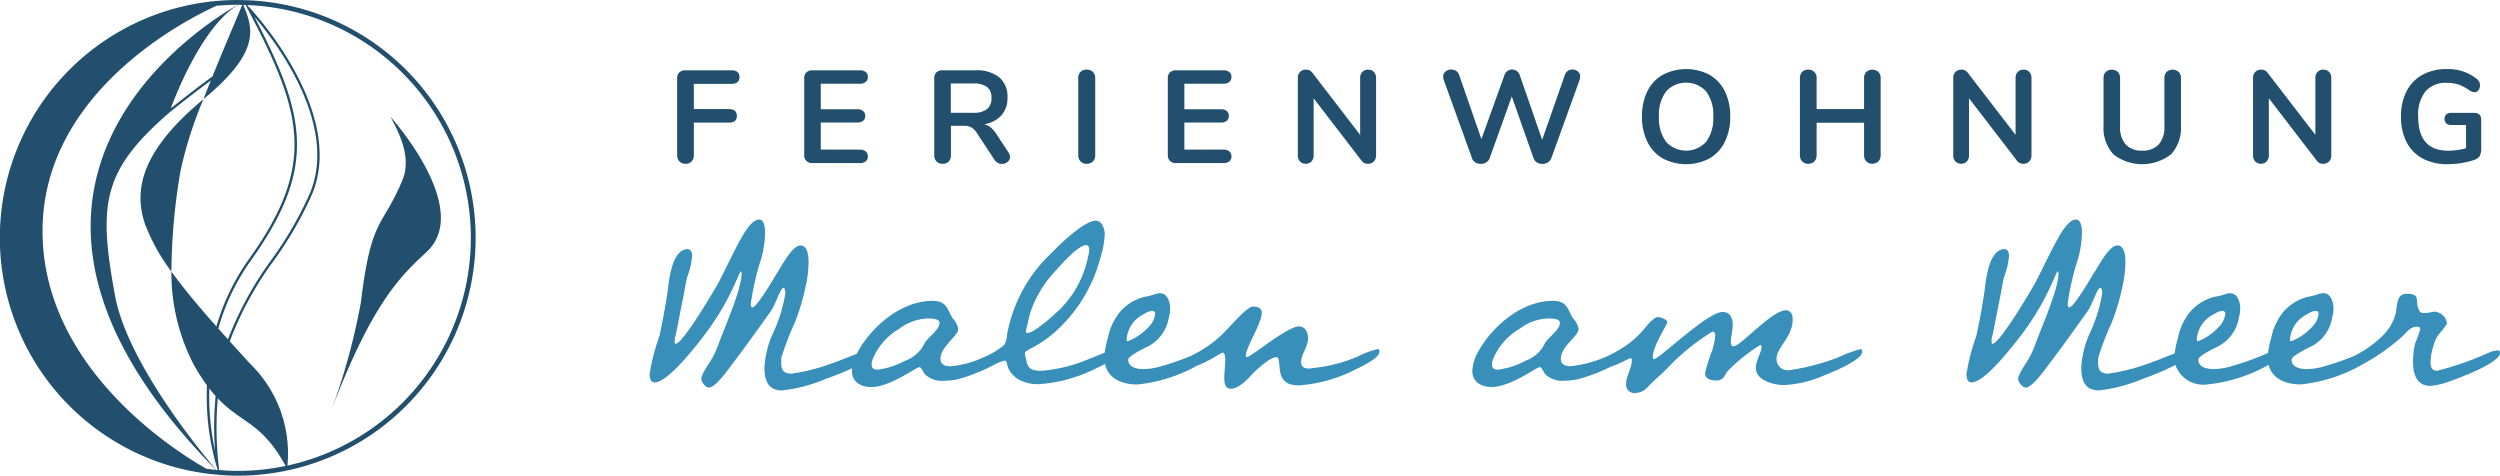
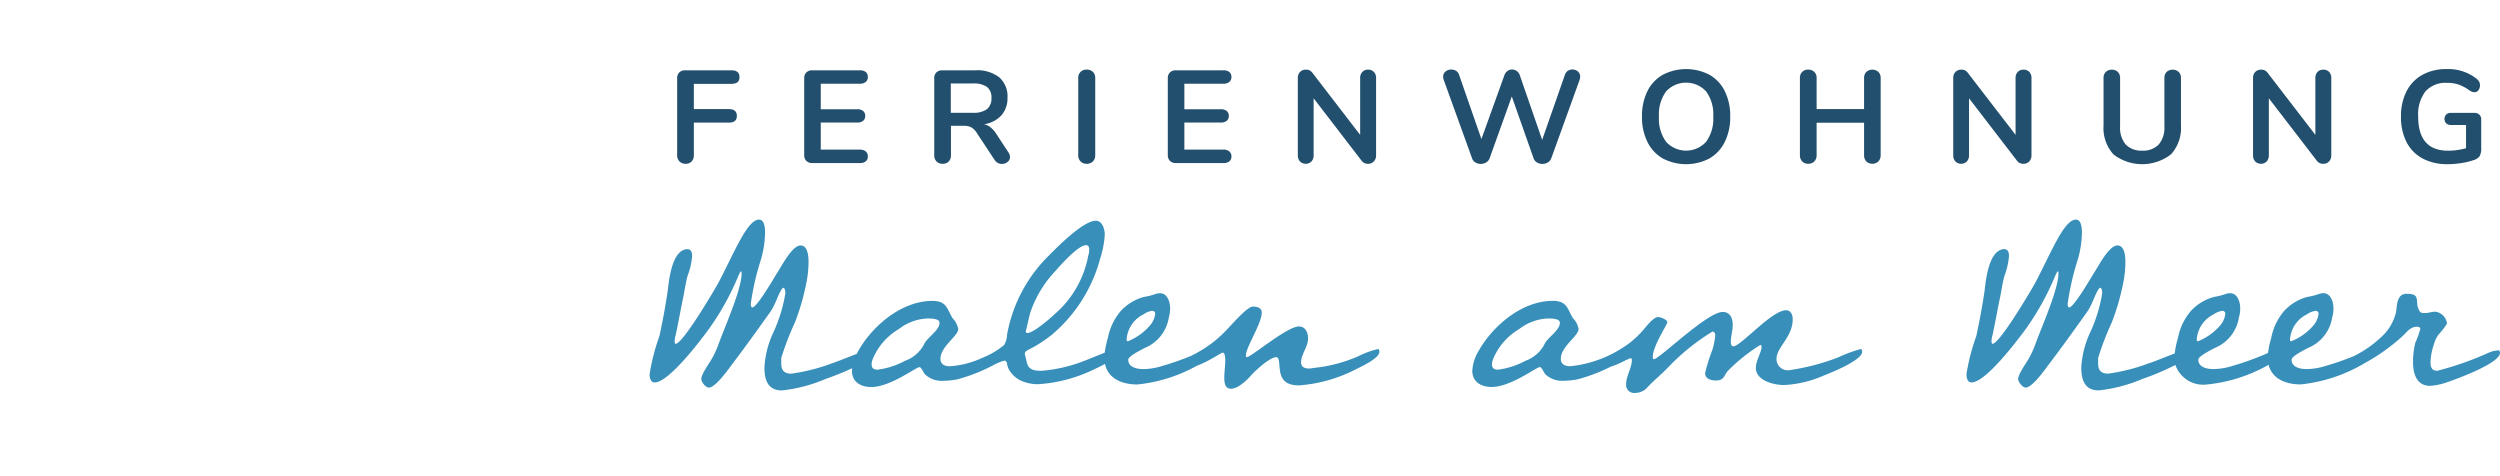
<svg xmlns="http://www.w3.org/2000/svg" id="Ebene_1" data-name="Ebene 1" viewBox="0 0 151.466 28.817" width="473" height="90">
  <defs>
    <style>.cls-1{fill:#214f6d}.cls-2{fill:#378fba}</style>
  </defs>
-   <path class="cls-1" d="M14.408 0a14.406 14.406 0 0 0-1.11 28.77l.007.02-.002-.019c.365.028.733.047 1.105.047a14.408 14.408 0 1 0 0-28.817zM12.871 4.632c-.755.537-1.861 1.405-2.524 1.931.393-1.056 1.97-4.988 4.077-6.274.083 0.0.164.005.247.006-.161.432-.972 2.288-1.799 4.337zM14.411.288c-1.821 1.021-18.272 10.968-1.326 28.176-.207-.019-.413-.044-.618-.073l-.018-.023c-2.017-1.154-9.872-6.175-9.872-14.371 0-8.41 8.697-12.811 10.536-13.648.427-.039.859-.062 1.296-.062zm-1.312 28.177C12.349 27.589 7.733 22.06 6.972 17.925 5.951 12.373 6.18 10.359 10.251 6.828l.002-.007c.696-.555 1.755-1.384 2.517-1.94-.15.373-.299.75-.444 1.125.017-.015.033-.029.05-.043C15.861 3.078 15.305 1.67 14.74.297c.047.001.093.002.14.004l.135.257c3.279 6.243 4.203 9.359.077 15.128a13.441 13.441 0 0 0-1.981 4.09c-1.047-1.18-1.98-2.288-2.726-3.326a12.062 12.062 0 0 0 1.343 5.619 12.231 12.231 0 0 0 .813 1.28 15.185 15.185 0 0 0 .559 4.832l.099.294c-.033-.003-.067-.005-.1-.008zm-.073-1.151a16.079 16.079 0 0 1-.345-3.783c.13.168.257.32.383.46a19.933 19.933 0 0 0-.038 3.323zm.2-7.411a13.301 13.301 0 0 1 1.983-4.135c4.056-5.671 3.289-8.801.206-14.755 1.265 1.49 5.078 6.478 3.379 10.651a21.997 21.997 0 0 1-2.327 4.044 20.805 20.805 0 0 0-2.656 4.849q-.298-.33-.585-.653zm.048 8.576l-.033-.33a20.917 20.917 0 0 1-.046-4.016c1.461 1.539 2.659 1.438 4.11 4.095a14.123 14.123 0 0 1-2.897.3c-.382 0-.76-.02-1.134-.05zm4.141-.276a7.589 7.589 0 0 0-2.265-6.171q-.632-.693-1.231-1.354a20.442 20.442 0 0 1 2.667-4.888 22.11 22.11 0 0 0 2.341-4.07C20.976 6.69 15.19.535 15.131.474l-.163-.171a14.118 14.118 0 0 1 2.448 27.901z" />
-   <path class="cls-1" d="M23.665 7.08c.36.721 1.333 2.342.721 3.819-1.232 2.971-1.885 2.162-2.522 7.422a38.86 38.86 0 0 1-1.801 6.557c2.51-6.593 4.239-8.178 5.788-9.619 2.817-2.62-2.186-8.178-2.186-8.178zM8.81 13.637a11.687 11.687 0 0 0 1.575 2.811 37.212 37.212 0 0 1 .55-6.09 24.594 24.594 0 0 1 1.391-4.352c-3.522 2.934-4.341 5.301-3.517 7.631z" />
-   <path class="cls-2" d="M82.249 21.603a8.997 8.997 0 0 1-2.671.689 1.439 1.439 0 0 1-.269.034c-.288 0-.48-.103-.48-.379 0-.499.423-.93.423-1.447 0-.31-.134-.723-.558-.723-.711 0-2.902 1.86-3.152 1.86-.058 0-.058-.086-.058-.103 0-.499.961-1.929.961-2.6 0-.276-.269-.362-.538-.362-.365 0-1.403 1.24-1.672 1.498a7.224 7.224 0 0 1-.884.775 7.92 7.92 0 0 1-1.172.706l-.049.022a16.008 16.008 0 0 1-1.66.581 4.011 4.011 0 0 1-1.192.207c-.423 0-.922-.12-.922-.568 0-.224.807-.603.98-.706a2.398 2.398 0 0 0 1.48-1.86 1.818 1.818 0 0 0 .077-.551c0-.327-.134-.913-.615-.913a.904.904 0 0 0-.231.035 3.798 3.798 0 0 1-.731.189 2.938 2.938 0 0 0-1.403.844 3.5 3.5 0 0 0-.788 1.636 5.327 5.327 0 0 0-.193.899c-.571.226-1.314.535-1.516.599a9.023 9.023 0 0 1-2.326.499c-.846 0-.827-.31-.961-.861a.664.664 0 0 1-.038-.189.205.205 0 0 1 .077-.138c.173-.12.423-.224.615-.344a9.623 9.623 0 0 0 .884-.603 9.094 9.094 0 0 0 2.979-4.632 5.759 5.759 0 0 0 .288-1.498c0-.275-.134-.827-.538-.827-.769 0-2.345 1.601-2.787 2.049a8.924 8.924 0 0 0-2.595 4.856 1.316 1.316 0 0 1-.173.62 4.794 4.794 0 0 1-1.268.758l-.106.048a5.661 5.661 0 0 1-1.91.486c-.327 0-.577-.12-.577-.448 0-.758 1.076-1.378 1.076-1.808a1.22 1.22 0 0 0-.327-.637c-.346-.517-.327-1.068-1.23-1.068-1.941 0-3.709 1.601-4.517 3.065-.025.047-.048.096-.072.144-.6.233-1.311.52-1.521.579a11.26 11.26 0 0 1-2.441.62c-.481 0-.615-.241-.615-.637v-.31a17.552 17.552 0 0 1 .827-2.152 13.571 13.571 0 0 0 .634-2.118 6.847 6.847 0 0 0 .193-1.533c0-.275-.019-1.016-.481-1.016-.538 0-1.192 1.343-1.461 1.722-.173.293-1.192 2.032-1.461 2.032-.096 0-.096-.172-.096-.224a16.021 16.021 0 0 1 .634-2.738 6.309 6.309 0 0 0 .231-1.567c0-.224-.019-.792-.365-.792a.269.269 0 0 0-.115.017c-.673.207-1.345 1.877-2.306 3.737-.211.396-2.191 3.771-2.633 3.771-.058 0-.058-.103-.058-.138a1.214 1.214 0 0 1 .058-.379c.173-.792.307-1.584.48-2.393.077-.396.135-.827.25-1.223a4.279 4.279 0 0 0 .269-1.188c0-.172-.038-.413-.288-.413a.317.317 0 0 0-.135.017c-.826.207-.98 1.894-1.057 2.514-.135.93-.308 1.843-.5 2.738a12.39 12.39 0 0 0-.596 2.307c0 .172.038.499.307.499.865 0 2.787-2.566 3.21-3.134A15.89 15.89 0 0 0 44.47 17.315c.134-.276.231-.551.365-.809.019-.017.038-.069.058-.069.038 0 .038.12.038.138 0 .964-1.038 3.272-1.422 4.339a5.501 5.501 0 0 1-.346.758c-.154.293-.673.981-.673 1.291 0 .172.25.517.462.517.403 0 1.211-1.154 1.403-1.412.788-1.033 1.537-2.084 2.287-3.134.346-.482.461-1.016.73-1.429.019-.017.058-.069.096-.069.096 0 .115.275.115.327a9.149 9.149 0 0 1-.769 2.463 5.774 5.774 0 0 0-.5 2.032c0 .672.154 1.395 1.057 1.395a9.217 9.217 0 0 0 2.633-.689c.29-.1.987-.356 1.628-.658a1.538 1.538 0 0 0-.016.159c0 .637.481.982 1.172.982 1.153 0 2.71-1.205 2.921-1.205.116 0 .25.361.346.448a1.474 1.474 0 0 0 1.115.379 4.487 4.487 0 0 0 .826-.086 10.475 10.475 0 0 0 2.269-.904 3.004 3.004 0 0 1 .594-.233c.096 0 .134.103.154.172a1.334 1.334 0 0 0 .077.293 1.614 1.614 0 0 0 .961.826 2.453 2.453 0 0 0 .865.138 9.044 9.044 0 0 0 3.363-.895c.147-.069.408-.19.669-.335.169.831.945 1.247 1.963 1.247a9.338 9.338 0 0 0 3.61-1.139c.746-.269 1.459-.79 1.559-.79.154 0 .154.379.154.465 0 .344-.058.706-.058 1.05 0 .258.019.672.403.672.423 0 .942-.499 1.192-.775.231-.276 1.153-1.136 1.557-1.136a.108.108 0 0 1 .096.052c.231.344-.211 1.653 1.249 1.653a1.134 1.134 0 0 0 .25-.017 8.898 8.898 0 0 0 3.209-.947c.346-.172 1.441-.672 1.441-1.068a.27.27 0 0 0-.058-.172 5.406 5.406 0 0 0-1.268.465zm-20.082-1.619c.096-.344.154-.689.25-1.033a6.855 6.855 0 0 1 1.557-2.566c.269-.31 1.346-1.533 1.826-1.533.173 0 .192.155.192.276a1.184 1.184 0 0 1-.058.361 6.206 6.206 0 0 1-1.653 3.186c-.289.293-1.596 1.498-2.037 1.498a.086.086 0 0 1-.096-.086c-0-.034.019-.069.019-.103zm-6.149.809A2.096 2.096 0 0 1 54.827 21.861a4.735 4.735 0 0 1-1.653.534c-.231 0-.365-.086-.365-.31a.883.883 0 0 1 .058-.31 3.787 3.787 0 0 1 1.595-1.843 3.023 3.023 0 0 1 1.711-.637h.077c.231 0 .672.017.672.258 0.0.448-.692.861-.903 1.24zm12.24-.224a1.828 1.828 0 0 1 1.038-1.533 1.123 1.123 0 0 1 .519-.207.171.171 0 0 1 .173.19 1.333 1.333 0 0 1-.25.62 3.439 3.439 0 0 1-1.403 1.033c-.077 0-.077-.052-.077-.103zM111.362 21.654a13.575 13.575 0 0 1-2.979.775.676.676 0 0 1-.75-.689c0-.723.98-1.292.98-2.411 0-.224-.096-.534-.403-.534-.865 0-2.748 2.187-3.191 2.187-.134 0-.154-.172-.154-.275 0-.327.115-.672.115-1.016 0-.362-.115-.792-.615-.792-.923 0-3.844 2.858-4.152 2.858-.077 0-.077-.086-.077-.138 0-.654.884-1.963.884-2.101 0-.155-.423-.31-.557-.31-.308 0-.769.637-.942.827a5.587 5.587 0 0 1-.903.826 7.754 7.754 0 0 1-1.033.619 7.17 7.17 0 0 1-2.444.707c-.327 0-.576-.12-.576-.448 0-.758 1.076-1.378 1.076-1.808a1.22 1.22 0 0 0-.327-.637c-.346-.517-.327-1.068-1.23-1.068-1.941 0-3.709 1.601-4.517 3.065a2.56 2.56 0 0 0-.365 1.171c0 .637.481.982 1.172.982 1.153 0 2.71-1.205 2.921-1.205.116 0 .25.361.346.448a1.474 1.474 0 0 0 1.115.379 4.487 4.487 0 0 0 .826-.086 10.371 10.371 0 0 0 2.015-.77c.559-.171 1.079-.504 1.193-.504.077 0 .077.052.077.103 0 .499-.346.964-.346 1.464a.49.49 0 0 0 .538.534 1.037 1.037 0 0 0 .673-.258c.423-.465.923-.861 1.365-1.326a13.316 13.316 0 0 1 2.652-2.135c.134 0 .173.138.173.224a4.472 4.472 0 0 1-.173.878 10.697 10.697 0 0 0-.442 1.412c0 .344.327.448.672.448.5 0 .481-.344.711-.585a10.493 10.493 0 0 1 1.961-1.567c.058 0 .077.069.077.103 0 .344-.346.827-.346 1.292 0 .74 1.038 1.033 1.711 1.033a6.723 6.723 0 0 0 2.345-.551c.519-.207 2.383-.947 2.383-1.464a.27.27 0 0 0-.058-.172 8.28 8.28 0 0 0-1.404.516zm-17.757-.861a2.096 2.096 0 0 1-1.192 1.068 4.735 4.735 0 0 1-1.653.534c-.231 0-.365-.086-.365-.31a.883.883 0 0 1 .058-.31 3.786 3.786 0 0 1 1.595-1.843 3.023 3.023 0 0 1 1.711-.637h.077c.231 0 .672.017.672.258-0.0.448-.692.861-.903 1.24zM151.408 21.224a1.67 1.67 0 0 0-.615.138 18.811 18.811 0 0 1-3.133 1.102c-.346 0-.403-.258-.403-.517a3.626 3.626 0 0 1 .211-1.102 1.729 1.729 0 0 1 .269-.568 4.773 4.773 0 0 0 .519-.672.826.826 0 0 0-.711-.723c-.211 0-.423.086-.634.086-.269 0-.308-.069-.385-.258-.211-.482.154-.913-.711-.913-.634 0-.577.74-.654 1.136a2.948 2.948 0 0 1-.884 1.481 6.886 6.886 0 0 1-1.653 1.154l-.005.002a16.042 16.042 0 0 1-1.666.583 4.011 4.011 0 0 1-1.192.207c-.423 0-.922-.12-.922-.568 0-.224.807-.603.98-.706a2.398 2.398 0 0 0 1.48-1.86 1.818 1.818 0 0 0 .077-.551c0-.327-.134-.913-.615-.913a.904.904 0 0 0-.231.035 3.798 3.798 0 0 1-.731.189 2.939 2.939 0 0 0-1.403.844 3.5 3.5 0 0 0-.788 1.636 5.27 5.27 0 0 0-.195.914c-.145.067-.289.133-.438.188a16.072 16.072 0 0 1-1.672.585 4.011 4.011 0 0 1-1.192.207c-.423 0-.922-.12-.922-.568 0-.224.807-.603.98-.706a2.398 2.398 0 0 0 1.48-1.86 1.818 1.818 0 0 0 .077-.551c0-.327-.134-.913-.615-.913a.904.904 0 0 0-.231.035 3.798 3.798 0 0 1-.731.189 2.938 2.938 0 0 0-1.403.844 3.5 3.5 0 0 0-.788 1.636 5.172 5.172 0 0 0-.197.944c-.613.237-1.371.544-1.588.605a11.26 11.26 0 0 1-2.441.62c-.481 0-.615-.241-.615-.637v-.31a17.552 17.552 0 0 1 .827-2.152 13.574 13.574 0 0 0 .634-2.118 6.848 6.848 0 0 0 .193-1.533c0-.275-.019-1.016-.481-1.016-.538 0-1.192 1.343-1.461 1.722-.173.293-1.192 2.032-1.461 2.032-.096 0-.096-.172-.096-.224a16.02 16.02 0 0 1 .634-2.738 6.309 6.309 0 0 0 .231-1.567c0-.224-.019-.792-.365-.792a.269.269 0 0 0-.115.017c-.673.207-1.345 1.877-2.306 3.737-.211.396-2.191 3.771-2.633 3.771-.058 0-.058-.103-.058-.138a1.214 1.214 0 0 1 .058-.379c.173-.792.307-1.584.48-2.393.077-.396.134-.827.25-1.223a4.279 4.279 0 0 0 .269-1.188c0-.172-.038-.413-.288-.413a.317.317 0 0 0-.135.017c-.826.207-.98 1.894-1.057 2.514-.135.93-.308 1.843-.5 2.738a12.39 12.39 0 0 0-.596 2.307c0 .172.038.499.307.499.865 0 2.787-2.566 3.21-3.134a15.919 15.919 0 0 0 1.595-2.721c.134-.276.231-.551.365-.809.019-.017.038-.069.058-.069.038 0 .038.12.038.138 0 .964-1.038 3.272-1.422 4.339a5.502 5.502 0 0 1-.346.758c-.154.293-.673.981-.673 1.291 0 .172.25.517.462.517.403 0 1.211-1.154 1.403-1.412.788-1.033 1.537-2.084 2.287-3.134.346-.482.461-1.016.73-1.429.019-.017.058-.069.096-.069.096 0 .115.275.115.327a9.149 9.149 0 0 1-.769 2.463 5.774 5.774 0 0 0-.5 2.032c0 .672.154 1.395 1.057 1.395a9.217 9.217 0 0 0 2.633-.689 16.056 16.056 0 0 0 2.013-.851 1.789 1.789 0 0 0 1.944 1.178 9.418 9.418 0 0 0 3.702-1.189c.193.791.955 1.189 1.948 1.189a9.518 9.518 0 0 0 3.858-1.28 11.771 11.771 0 0 0 2.31-1.647c.25-.224.442-.551.846-.568.154 0 .231.034.231.138a6.331 6.331 0 0 1-.307.844 4.772 4.772 0 0 0-.134 1.171c0 .62.173 1.429 1.038 1.429a3.814 3.814 0 0 0 .884-.172c.634-.207 3.344-1.188 3.344-1.825a.225.225 0 0 0-.058-.155zm-18.314-.654a1.828 1.828 0 0 1 1.038-1.533 1.123 1.123 0 0 1 .519-.207.171.171 0 0 1 .173.19 1.333 1.333 0 0 1-.25.62 3.44 3.44 0 0 1-1.403 1.033c-.077 0-.077-.052-.077-.103zm5.65 0a1.828 1.828 0 0 1 1.038-1.533 1.123 1.123 0 0 1 .519-.207.171.171 0 0 1 .173.19 1.333 1.333 0 0 1-.25.62 3.44 3.44 0 0 1-1.403 1.033c-.077 0-.077-.052-.077-.103z" />
+   <path class="cls-2" d="M82.249 21.603a8.997 8.997 0 0 1-2.671.689 1.439 1.439 0 0 1-.269.034c-.288 0-.48-.103-.48-.379 0-.499.423-.93.423-1.447 0-.31-.134-.723-.558-.723-.711 0-2.902 1.86-3.152 1.86-.058 0-.058-.086-.058-.103 0-.499.961-1.929.961-2.6 0-.276-.269-.362-.538-.362-.365 0-1.403 1.24-1.672 1.498a7.224 7.224 0 0 1-.884.775 7.92 7.92 0 0 1-1.172.706l-.049.022a16.008 16.008 0 0 1-1.66.581 4.011 4.011 0 0 1-1.192.207c-.423 0-.922-.12-.922-.568 0-.224.807-.603.98-.706a2.398 2.398 0 0 0 1.48-1.86 1.818 1.818 0 0 0 .077-.551c0-.327-.134-.913-.615-.913a.904.904 0 0 0-.231.035 3.798 3.798 0 0 1-.731.189 2.938 2.938 0 0 0-1.403.844 3.5 3.5 0 0 0-.788 1.636 5.327 5.327 0 0 0-.193.899c-.571.226-1.314.535-1.516.599a9.023 9.023 0 0 1-2.326.499c-.846 0-.827-.31-.961-.861a.664.664 0 0 1-.038-.189.205.205 0 0 1 .077-.138c.173-.12.423-.224.615-.344a9.623 9.623 0 0 0 .884-.603 9.094 9.094 0 0 0 2.979-4.632 5.759 5.759 0 0 0 .288-1.498c0-.275-.134-.827-.538-.827-.769 0-2.345 1.601-2.787 2.049a8.924 8.924 0 0 0-2.595 4.856 1.316 1.316 0 0 1-.173.62 4.794 4.794 0 0 1-1.268.758l-.106.048a5.661 5.661 0 0 1-1.91.486c-.327 0-.577-.12-.577-.448 0-.758 1.076-1.378 1.076-1.808a1.22 1.22 0 0 0-.327-.637c-.346-.517-.327-1.068-1.23-1.068-1.941 0-3.709 1.601-4.517 3.065-.025.047-.048.096-.072.144-.6.233-1.311.52-1.521.579a11.26 11.26 0 0 1-2.441.62c-.481 0-.615-.241-.615-.637v-.31a17.552 17.552 0 0 1 .827-2.152 13.571 13.571 0 0 0 .634-2.118 6.847 6.847 0 0 0 .193-1.533c0-.275-.019-1.016-.481-1.016-.538 0-1.192 1.343-1.461 1.722-.173.293-1.192 2.032-1.461 2.032-.096 0-.096-.172-.096-.224a16.021 16.021 0 0 1 .634-2.738 6.309 6.309 0 0 0 .231-1.567c0-.224-.019-.792-.365-.792a.269.269 0 0 0-.115.017c-.673.207-1.345 1.877-2.306 3.737-.211.396-2.191 3.771-2.633 3.771-.058 0-.058-.103-.058-.138a1.214 1.214 0 0 1 .058-.379c.173-.792.307-1.584.48-2.393.077-.396.135-.827.25-1.223a4.279 4.279 0 0 0 .269-1.188c0-.172-.038-.413-.288-.413a.317.317 0 0 0-.135.017c-.826.207-.98 1.894-1.057 2.514-.135.93-.308 1.843-.5 2.738a12.39 12.39 0 0 0-.596 2.307c0 .172.038.499.307.499.865 0 2.787-2.566 3.21-3.134A15.89 15.89 0 0 0 44.47 17.315c.134-.276.231-.551.365-.809.019-.017.038-.069.058-.069.038 0 .038.12.038.138 0 .964-1.038 3.272-1.422 4.339a5.501 5.501 0 0 1-.346.758c-.154.293-.673.981-.673 1.291 0 .172.25.517.462.517.403 0 1.211-1.154 1.403-1.412.788-1.033 1.537-2.084 2.287-3.134.346-.482.461-1.016.73-1.429.019-.017.058-.069.096-.069.096 0 .115.275.115.327a9.149 9.149 0 0 1-.769 2.463 5.774 5.774 0 0 0-.5 2.032c0 .672.154 1.395 1.057 1.395a9.217 9.217 0 0 0 2.633-.689c.29-.1.987-.356 1.628-.658a1.538 1.538 0 0 0-.016.159c0 .637.481.982 1.172.982 1.153 0 2.71-1.205 2.921-1.205.116 0 .25.361.346.448a1.474 1.474 0 0 0 1.115.379 4.487 4.487 0 0 0 .826-.086 10.475 10.475 0 0 0 2.269-.904 3.004 3.004 0 0 1 .594-.233c.096 0 .134.103.154.172a1.334 1.334 0 0 0 .077.293 1.614 1.614 0 0 0 .961.826 2.453 2.453 0 0 0 .865.138 9.044 9.044 0 0 0 3.363-.895c.147-.069.408-.19.669-.335.169.831.945 1.247 1.963 1.247a9.338 9.338 0 0 0 3.61-1.139c.746-.269 1.459-.79 1.559-.79.154 0 .154.379.154.465 0 .344-.058.706-.058 1.05 0 .258.019.672.403.672.423 0 .942-.499 1.192-.775.231-.276 1.153-1.136 1.557-1.136a.108.108 0 0 1 .096.052c.231.344-.211 1.653 1.249 1.653a1.134 1.134 0 0 0 .25-.017 8.898 8.898 0 0 0 3.209-.947c.346-.172 1.441-.672 1.441-1.068a.27.27 0 0 0-.058-.172 5.406 5.406 0 0 0-1.268.465zm-20.082-1.619c.096-.344.154-.689.25-1.033a6.855 6.855 0 0 1 1.557-2.566c.269-.31 1.346-1.533 1.826-1.533.173 0 .192.155.192.276a1.184 1.184 0 0 1-.058.361 6.206 6.206 0 0 1-1.653 3.186c-.289.293-1.596 1.498-2.037 1.498a.086.086 0 0 1-.096-.086zm-6.149.809A2.096 2.096 0 0 1 54.827 21.861a4.735 4.735 0 0 1-1.653.534c-.231 0-.365-.086-.365-.31a.883.883 0 0 1 .058-.31 3.787 3.787 0 0 1 1.595-1.843 3.023 3.023 0 0 1 1.711-.637h.077c.231 0 .672.017.672.258 0.0.448-.692.861-.903 1.24zm12.24-.224a1.828 1.828 0 0 1 1.038-1.533 1.123 1.123 0 0 1 .519-.207.171.171 0 0 1 .173.19 1.333 1.333 0 0 1-.25.62 3.439 3.439 0 0 1-1.403 1.033c-.077 0-.077-.052-.077-.103zM111.362 21.654a13.575 13.575 0 0 1-2.979.775.676.676 0 0 1-.75-.689c0-.723.98-1.292.98-2.411 0-.224-.096-.534-.403-.534-.865 0-2.748 2.187-3.191 2.187-.134 0-.154-.172-.154-.275 0-.327.115-.672.115-1.016 0-.362-.115-.792-.615-.792-.923 0-3.844 2.858-4.152 2.858-.077 0-.077-.086-.077-.138 0-.654.884-1.963.884-2.101 0-.155-.423-.31-.557-.31-.308 0-.769.637-.942.827a5.587 5.587 0 0 1-.903.826 7.754 7.754 0 0 1-1.033.619 7.17 7.17 0 0 1-2.444.707c-.327 0-.576-.12-.576-.448 0-.758 1.076-1.378 1.076-1.808a1.22 1.22 0 0 0-.327-.637c-.346-.517-.327-1.068-1.23-1.068-1.941 0-3.709 1.601-4.517 3.065a2.56 2.56 0 0 0-.365 1.171c0 .637.481.982 1.172.982 1.153 0 2.71-1.205 2.921-1.205.116 0 .25.361.346.448a1.474 1.474 0 0 0 1.115.379 4.487 4.487 0 0 0 .826-.086 10.371 10.371 0 0 0 2.015-.77c.559-.171 1.079-.504 1.193-.504.077 0 .077.052.077.103 0 .499-.346.964-.346 1.464a.49.49 0 0 0 .538.534 1.037 1.037 0 0 0 .673-.258c.423-.465.923-.861 1.365-1.326a13.316 13.316 0 0 1 2.652-2.135c.134 0 .173.138.173.224a4.472 4.472 0 0 1-.173.878 10.697 10.697 0 0 0-.442 1.412c0 .344.327.448.672.448.5 0 .481-.344.711-.585a10.493 10.493 0 0 1 1.961-1.567c.058 0 .077.069.077.103 0 .344-.346.827-.346 1.292 0 .74 1.038 1.033 1.711 1.033a6.723 6.723 0 0 0 2.345-.551c.519-.207 2.383-.947 2.383-1.464a.27.27 0 0 0-.058-.172 8.28 8.28 0 0 0-1.404.516zm-17.757-.861a2.096 2.096 0 0 1-1.192 1.068 4.735 4.735 0 0 1-1.653.534c-.231 0-.365-.086-.365-.31a.883.883 0 0 1 .058-.31 3.786 3.786 0 0 1 1.595-1.843 3.023 3.023 0 0 1 1.711-.637h.077c.231 0 .672.017.672.258-0.0.448-.692.861-.903 1.24zM151.408 21.224a1.67 1.67 0 0 0-.615.138 18.811 18.811 0 0 1-3.133 1.102c-.346 0-.403-.258-.403-.517a3.626 3.626 0 0 1 .211-1.102 1.729 1.729 0 0 1 .269-.568 4.773 4.773 0 0 0 .519-.672.826.826 0 0 0-.711-.723c-.211 0-.423.086-.634.086-.269 0-.308-.069-.385-.258-.211-.482.154-.913-.711-.913-.634 0-.577.74-.654 1.136a2.948 2.948 0 0 1-.884 1.481 6.886 6.886 0 0 1-1.653 1.154l-.005.002a16.042 16.042 0 0 1-1.666.583 4.011 4.011 0 0 1-1.192.207c-.423 0-.922-.12-.922-.568 0-.224.807-.603.98-.706a2.398 2.398 0 0 0 1.48-1.86 1.818 1.818 0 0 0 .077-.551c0-.327-.134-.913-.615-.913a.904.904 0 0 0-.231.035 3.798 3.798 0 0 1-.731.189 2.939 2.939 0 0 0-1.403.844 3.5 3.5 0 0 0-.788 1.636 5.27 5.27 0 0 0-.195.914c-.145.067-.289.133-.438.188a16.072 16.072 0 0 1-1.672.585 4.011 4.011 0 0 1-1.192.207c-.423 0-.922-.12-.922-.568 0-.224.807-.603.98-.706a2.398 2.398 0 0 0 1.48-1.86 1.818 1.818 0 0 0 .077-.551c0-.327-.134-.913-.615-.913a.904.904 0 0 0-.231.035 3.798 3.798 0 0 1-.731.189 2.938 2.938 0 0 0-1.403.844 3.5 3.5 0 0 0-.788 1.636 5.172 5.172 0 0 0-.197.944c-.613.237-1.371.544-1.588.605a11.26 11.26 0 0 1-2.441.62c-.481 0-.615-.241-.615-.637v-.31a17.552 17.552 0 0 1 .827-2.152 13.574 13.574 0 0 0 .634-2.118 6.848 6.848 0 0 0 .193-1.533c0-.275-.019-1.016-.481-1.016-.538 0-1.192 1.343-1.461 1.722-.173.293-1.192 2.032-1.461 2.032-.096 0-.096-.172-.096-.224a16.02 16.02 0 0 1 .634-2.738 6.309 6.309 0 0 0 .231-1.567c0-.224-.019-.792-.365-.792a.269.269 0 0 0-.115.017c-.673.207-1.345 1.877-2.306 3.737-.211.396-2.191 3.771-2.633 3.771-.058 0-.058-.103-.058-.138a1.214 1.214 0 0 1 .058-.379c.173-.792.307-1.584.48-2.393.077-.396.134-.827.25-1.223a4.279 4.279 0 0 0 .269-1.188c0-.172-.038-.413-.288-.413a.317.317 0 0 0-.135.017c-.826.207-.98 1.894-1.057 2.514-.135.93-.308 1.843-.5 2.738a12.39 12.39 0 0 0-.596 2.307c0 .172.038.499.307.499.865 0 2.787-2.566 3.21-3.134a15.919 15.919 0 0 0 1.595-2.721c.134-.276.231-.551.365-.809.019-.017.038-.069.058-.069.038 0 .038.12.038.138 0 .964-1.038 3.272-1.422 4.339a5.502 5.502 0 0 1-.346.758c-.154.293-.673.981-.673 1.291 0 .172.25.517.462.517.403 0 1.211-1.154 1.403-1.412.788-1.033 1.537-2.084 2.287-3.134.346-.482.461-1.016.73-1.429.019-.017.058-.069.096-.069.096 0 .115.275.115.327a9.149 9.149 0 0 1-.769 2.463 5.774 5.774 0 0 0-.5 2.032c0 .672.154 1.395 1.057 1.395a9.217 9.217 0 0 0 2.633-.689 16.056 16.056 0 0 0 2.013-.851 1.789 1.789 0 0 0 1.944 1.178 9.418 9.418 0 0 0 3.702-1.189c.193.791.955 1.189 1.948 1.189a9.518 9.518 0 0 0 3.858-1.28 11.771 11.771 0 0 0 2.31-1.647c.25-.224.442-.551.846-.568.154 0 .231.034.231.138a6.331 6.331 0 0 1-.307.844 4.772 4.772 0 0 0-.134 1.171c0 .62.173 1.429 1.038 1.429a3.814 3.814 0 0 0 .884-.172c.634-.207 3.344-1.188 3.344-1.825a.225.225 0 0 0-.058-.155zm-18.314-.654a1.828 1.828 0 0 1 1.038-1.533 1.123 1.123 0 0 1 .519-.207.171.171 0 0 1 .173.19 1.333 1.333 0 0 1-.25.62 3.44 3.44 0 0 1-1.403 1.033c-.077 0-.077-.052-.077-.103zm5.65 0a1.828 1.828 0 0 1 1.038-1.533 1.123 1.123 0 0 1 .519-.207.171.171 0 0 1 .173.19 1.333 1.333 0 0 1-.25.62 3.44 3.44 0 0 1-1.403 1.033c-.077 0-.077-.052-.077-.103z" />
  <path class="cls-1" d="M41.167 9.778a.513.513 0 0 1-.14-.374V4.743a.477.477 0 0 1 .131-.358.5.5 0 0 1 .362-.127h2.797q.485 0 .486.414 0 .406-.486.406h-2.279v1.53h2.119q.486 0 .486.414 0 .406-.486.406h-2.119V9.404a.524.524 0 0 1-.135.374.48.48 0 0 1-.367.143.492.492 0 0 1-.37-.144zM48.855 9.747a.477.477 0 0 1-.131-.359V4.743a.477.477 0 0 1 .131-.358.5.5 0 0 1 .362-.127H52.094a.556.556 0 0 1 .358.103.359.359 0 0 1 .127.295.38.38 0 0 1-.127.307.541.541 0 0 1-.358.108h-2.367v1.546h2.207a.555.555 0 0 1 .359.104.368.368 0 0 1 .127.303.359.359 0 0 1-.127.295.555.555 0 0 1-.359.104h-2.207v1.641H52.094a.54.54 0 0 1 .358.108.38.38 0 0 1 .127.307.359.359 0 0 1-.127.295.554.554 0 0 1-.358.104h-2.876a.5.5 0 0 1-.362-.127zM61.192 9.507a.373.373 0 0 1-.147.303.533.533 0 0 1-.346.12.519.519 0 0 1-.438-.239l-1.06-1.609a1.034 1.034 0 0 0-.339-.358.923.923 0 0 0-.466-.104h-.781V9.404a.521.521 0 0 1-.135.378.489.489 0 0 1-.367.139.501.501 0 0 1-.37-.139.51.51 0 0 1-.14-.378V4.743a.477.477 0 0 1 .131-.358.5.5 0 0 1 .362-.127h1.992a2.179 2.179 0 0 1 1.454.426 1.532 1.532 0 0 1 .498 1.231 1.557 1.557 0 0 1-.37 1.072 1.754 1.754 0 0 1-1.048.538 1.005 1.005 0 0 1 .406.199 1.747 1.747 0 0 1 .343.398l.725 1.108a.505.505 0 0 1 .096.279zm-1.394-2.896a.815.815 0 0 0 .27-.673.801.801 0 0 0-.27-.673 1.389 1.389 0 0 0-.853-.211h-1.339v1.777h1.339a1.349 1.349 0 0 0 .853-.219zM65.467 9.778a.513.513 0 0 1-.14-.374V4.727a.48.48 0 0 1 .51-.51.512.512 0 0 1 .379.139.501.501 0 0 1 .14.37V9.404a.515.515 0 0 1-.14.374.503.503 0 0 1-.379.143.492.492 0 0 1-.37-.144zM70.884 9.747a.477.477 0 0 1-.131-.359V4.743a.477.477 0 0 1 .131-.358.5.5 0 0 1 .362-.127h2.876a.556.556 0 0 1 .358.103.359.359 0 0 1 .127.295.38.38 0 0 1-.127.307.541.541 0 0 1-.358.108H71.756v1.546h2.207a.555.555 0 0 1 .359.104.368.368 0 0 1 .127.303.359.359 0 0 1-.127.295.555.555 0 0 1-.359.104H71.756v1.641h2.367a.539.539 0 0 1 .358.108.38.38 0 0 1 .127.307.359.359 0 0 1-.127.295.554.554 0 0 1-.358.104h-2.876a.5.5 0 0 1-.362-.127zM83.241 4.357a.519.519 0 0 1 .131.37V9.404a.524.524 0 0 1-.135.374.461.461 0 0 1-.351.143.455.455 0 0 1-.39-.183l-2.908-3.784V9.404a.542.542 0 0 1-.128.374.499.499 0 0 1-.701 0 .542.542 0 0 1-.128-.374V4.727a.508.508 0 0 1 .135-.37.477.477 0 0 1 .358-.139.449.449 0 0 1 .383.183l2.9 3.768V4.727a.517.517 0 0 1 .132-.37.454.454 0 0 1 .346-.139.465.465 0 0 1 .355.139zM94.992 4.289a.497.497 0 0 1 .275-.08.492.492 0 0 1 .33.119.399.399 0 0 1 .14.319.801.801 0 0 1-.04.207L93.984 9.595a.492.492 0 0 1-.211.247.621.621 0 0 1-.323.088.643.643 0 0 1-.327-.088.45.45 0 0 1-.207-.247L91.594 5.843 90.248 9.595a.494.494 0 0 1-.211.247.638.638 0 0 1-.645 0 .453.453 0 0 1-.203-.247l-1.713-4.74a.671.671 0 0 1-.04-.207.389.389 0 0 1 .147-.319.56.56 0 0 1 .633-.04.444.444 0 0 1 .183.239l1.355 3.896L91.148 4.552a.507.507 0 0 1 .183-.251.47.47 0 0 1 .279-.092.488.488 0 0 1 .283.092.499.499 0 0 1 .187.259l1.354 3.912 1.379-3.944a.448.448 0 0 1 .179-.239zM100.737 9.595a2.34 2.34 0 0 1-.928-1.004 3.38 3.38 0 0 1-.327-1.53 3.39 3.39 0 0 1 .323-1.526 2.319 2.319 0 0 1 .928-1 3.068 3.068 0 0 1 2.848 0 2.324 2.324 0 0 1 .924 1 3.39 3.39 0 0 1 .323 1.526 3.38 3.38 0 0 1-.327 1.53 2.345 2.345 0 0 1-.928 1.004 3.043 3.043 0 0 1-2.836 0zm2.629-1.004a2.368 2.368 0 0 0 .434-1.53 2.351 2.351 0 0 0-.434-1.526 1.649 1.649 0 0 0-2.422 0 2.354 2.354 0 0 0-.434 1.526 2.371 2.371 0 0 0 .434 1.53 1.641 1.641 0 0 0 2.422 0zM113.807 4.357a.51.51 0 0 1 .135.37V9.404a.515.515 0 0 1-.14.374.535.535 0 0 1-.729 0 .524.524 0 0 1-.135-.374V7.436h-2.876v1.968a.515.515 0 0 1-.14.374.493.493 0 0 1-.37.143.483.483 0 0 1-.362-.143.513.513 0 0 1-.14-.374V4.727a.508.508 0 0 1 .135-.37.487.487 0 0 1 .367-.139.48.48 0 0 1 .51.51v1.88h2.876V4.727a.51.51 0 0 1 .135-.37.552.552 0 0 1 .733 0zM122.949 4.357a.519.519 0 0 1 .131.37V9.404a.524.524 0 0 1-.135.374.461.461 0 0 1-.351.143.455.455 0 0 1-.39-.183l-2.908-3.784V9.404a.542.542 0 0 1-.128.374.499.499 0 0 1-.701 0A.542.542 0 0 1 118.34 9.404V4.727a.508.508 0 0 1 .135-.37.477.477 0 0 1 .358-.139.449.449 0 0 1 .383.183l2.9 3.768V4.727a.517.517 0 0 1 .132-.37.454.454 0 0 1 .346-.139.465.465 0 0 1 .355.139zM128.044 9.348a2.365 2.365 0 0 1-.598-1.745v-2.876a.51.51 0 0 1 .135-.37.552.552 0 0 1 .733 0 .51.51 0 0 1 .135.37v2.932a1.561 1.561 0 0 0 .342 1.095 1.3 1.3 0 0 0 1.004.37 1.282 1.282 0 0 0 .996-.374 1.564 1.564 0 0 0 .342-1.092V4.727a.51.51 0 0 1 .135-.37.552.552 0 0 1 .733 0 .51.51 0 0 1 .135.37v2.876a2.367 2.367 0 0 1-.598 1.741 2.851 2.851 0 0 1-3.498.004zM141.114 4.357a.519.519 0 0 1 .131.37V9.404a.524.524 0 0 1-.135.374.461.461 0 0 1-.351.143.455.455 0 0 1-.39-.183l-2.908-3.784V9.404a.542.542 0 0 1-.128.374.499.499 0 0 1-.701 0 .542.542 0 0 1-.128-.374V4.727a.508.508 0 0 1 .135-.37.477.477 0 0 1 .358-.139.449.449 0 0 1 .383.183l2.9 3.768V4.727a.517.517 0 0 1 .132-.37.454.454 0 0 1 .346-.139.465.465 0 0 1 .355.139zM150.216 6.946a.374.374 0 0 1 .112.283v1.713a1.026 1.026 0 0 1-.096.518.7.7 0 0 1-.39.247 4.119 4.119 0 0 1-.741.175 5.468 5.468 0 0 1-.813.064 3.137 3.137 0 0 1-1.506-.343 2.313 2.313 0 0 1-.976-.992 3.308 3.308 0 0 1-.339-1.55 3.271 3.271 0 0 1 .339-1.534 2.362 2.362 0 0 1 .96-.996 2.96 2.96 0 0 1 1.466-.347 2.756 2.756 0 0 1 1.84.605.618.618 0 0 1 .139.175.506.506 0 0 1-.052.502.286.286 0 0 1-.231.119.435.435 0 0 1-.16-.028.898.898 0 0 1-.167-.092 2.55 2.55 0 0 0-.654-.347 2.189 2.189 0 0 0-.685-.1 1.634 1.634 0 0 0-1.31.514 2.284 2.284 0 0 0-.443 1.526q0 2.072 1.817 2.071a4.009 4.009 0 0 0 1.083-.151V7.571h-.9a.434.434 0 0 1-.299-.096.395.395 0 0 1 0-.542.434.434 0 0 1 .299-.096h1.41a.407.407 0 0 1 .295.108z" />
</svg>